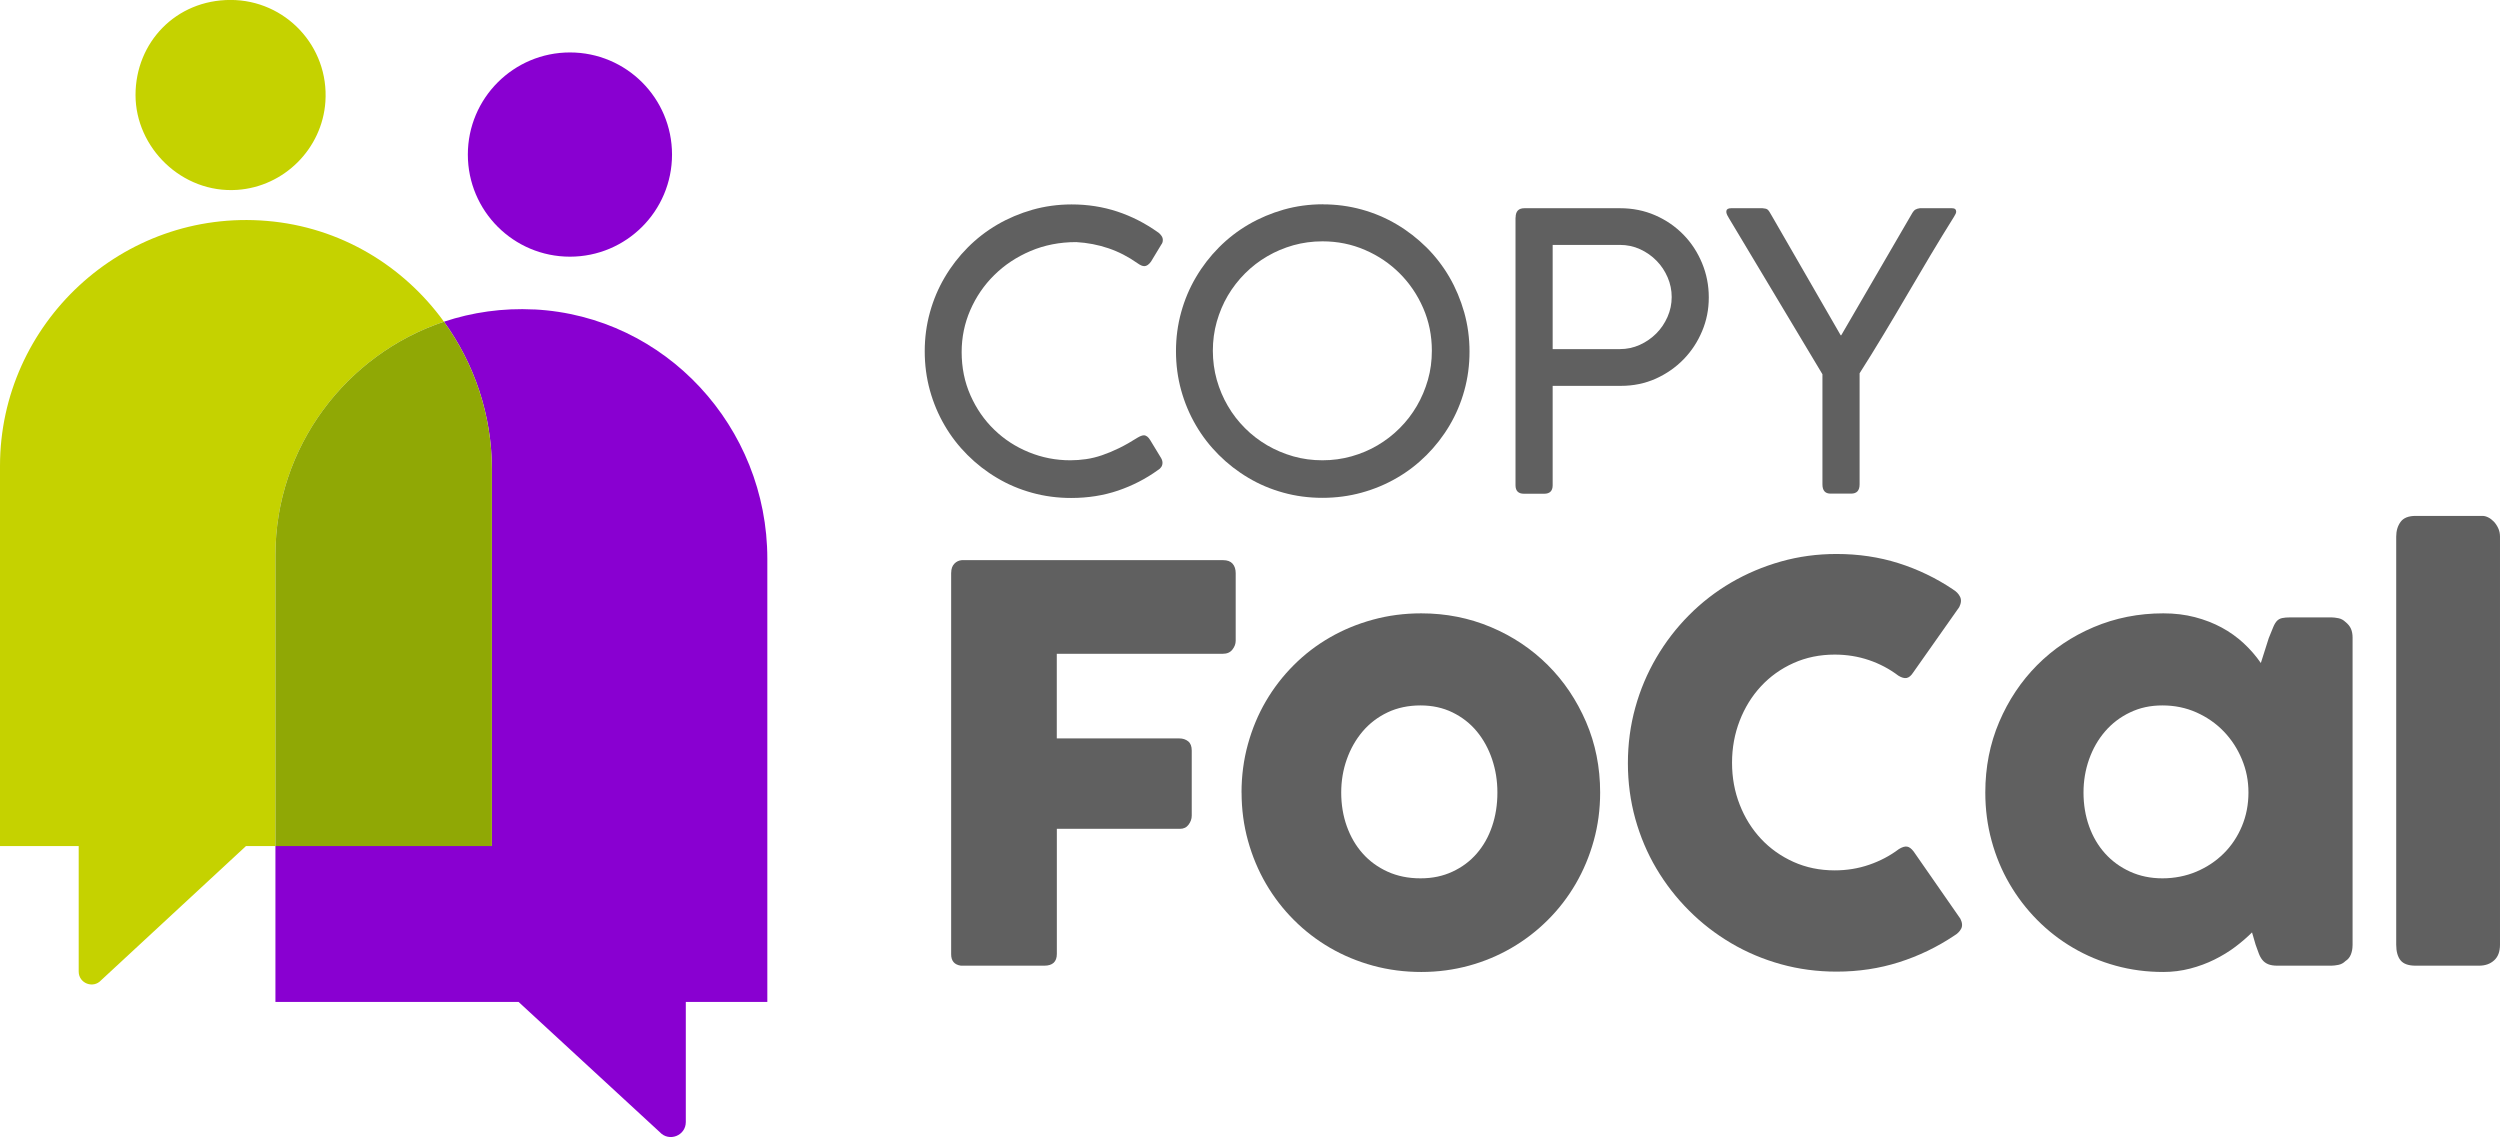
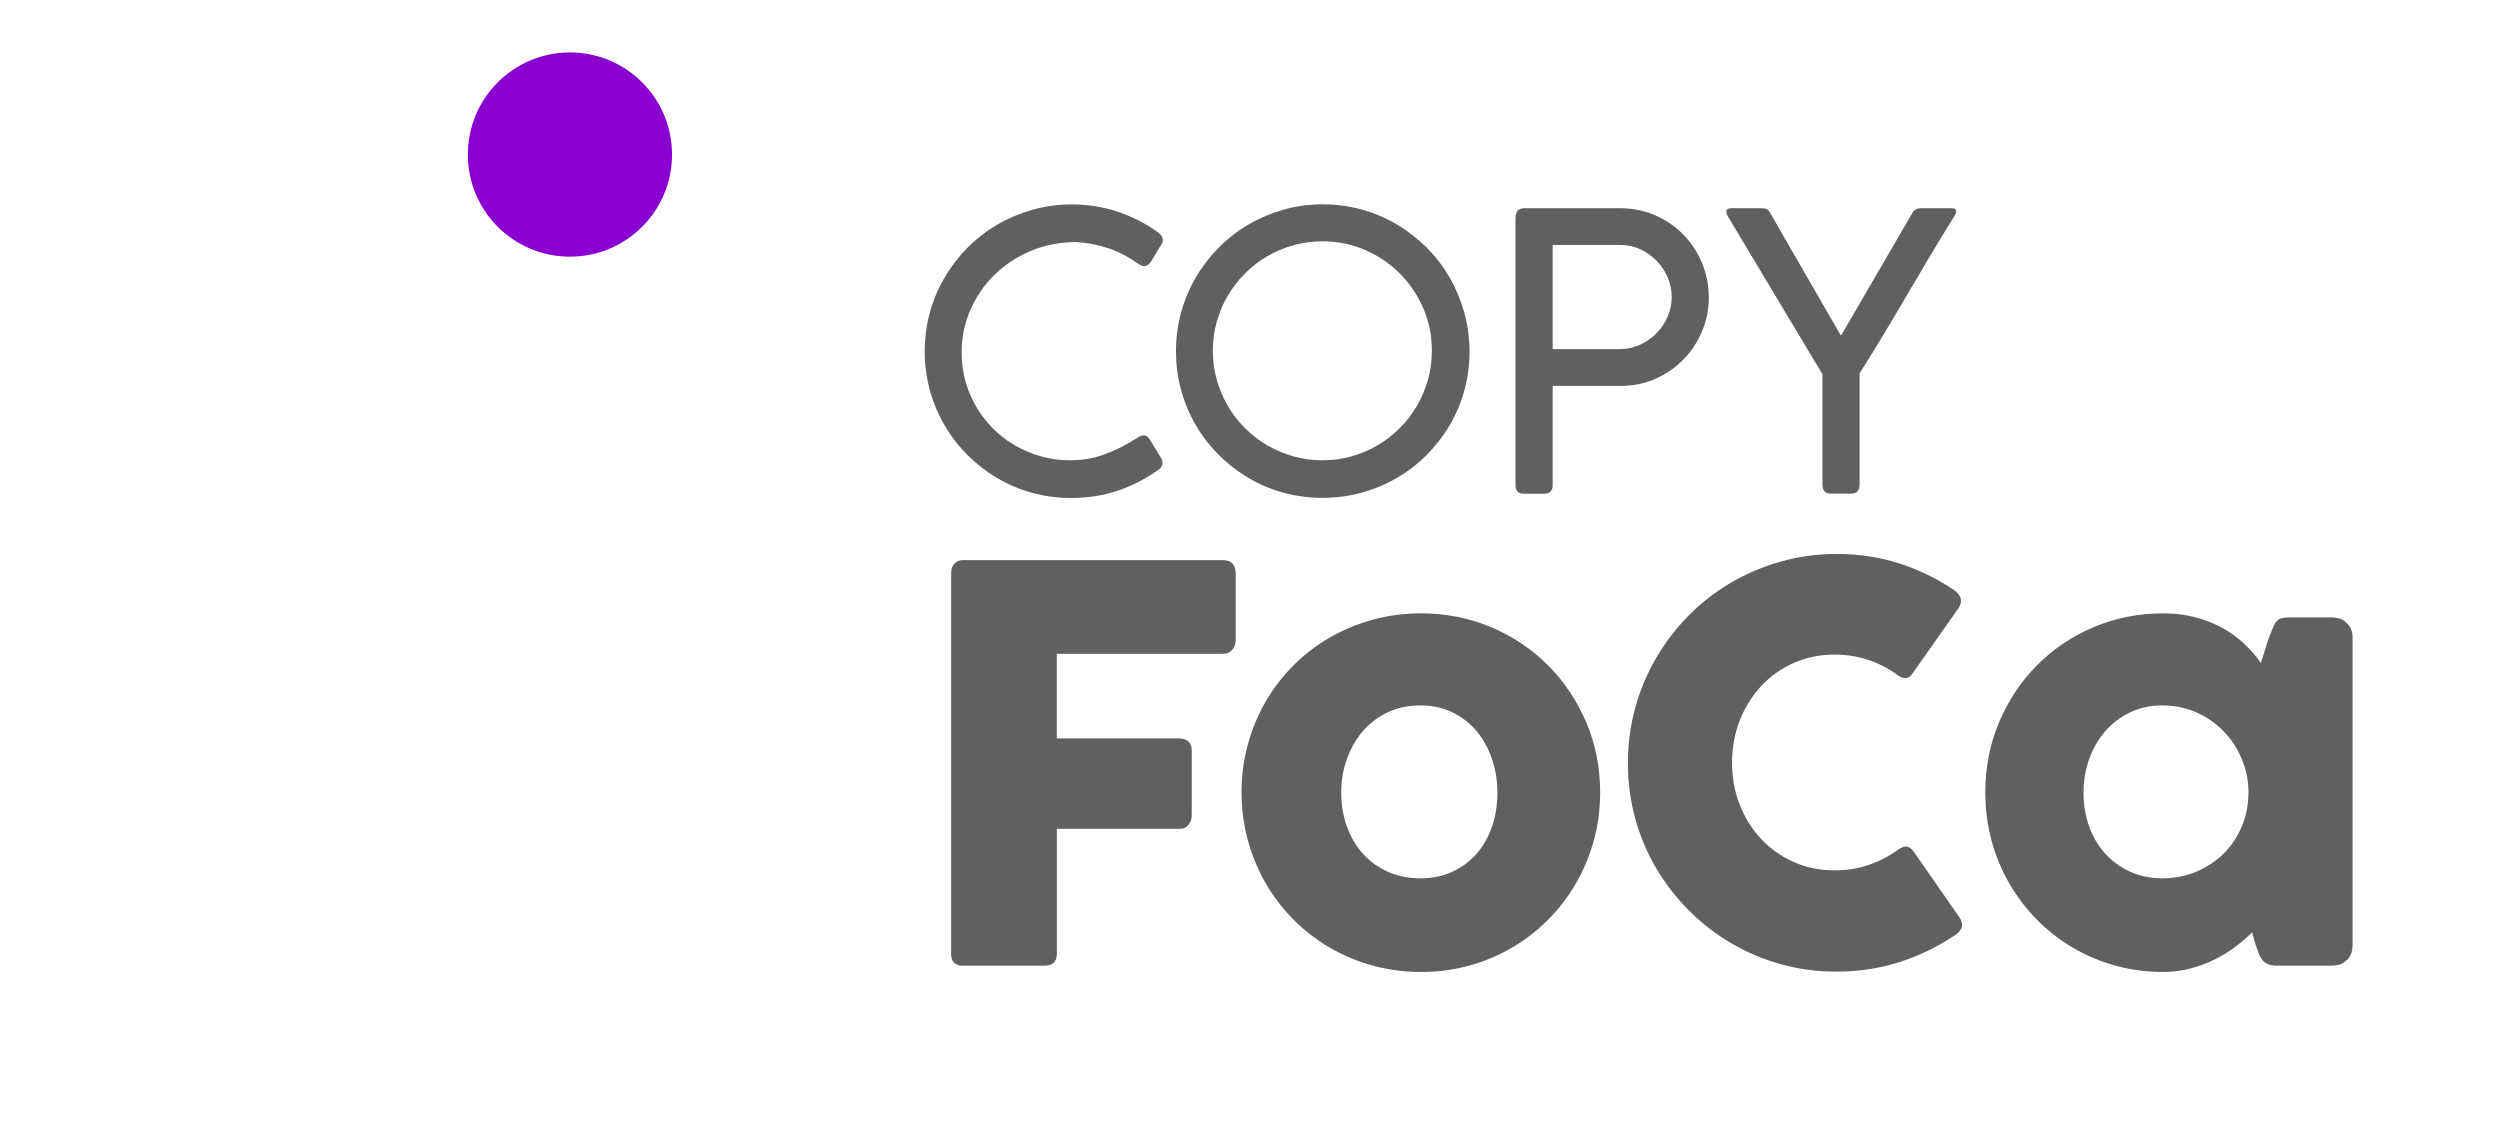
<svg xmlns="http://www.w3.org/2000/svg" viewBox="0 0 433.32 197.09">
  <defs>
    <style>      .cls-1 {        fill: #606060;      }      .cls-1, .cls-2, .cls-3, .cls-4 {        stroke-width: 0px;      }      .cls-2 {        fill: #8900d1;      }      .cls-5 {        isolation: isolate;      }      .cls-3 {        fill: #c5d200;      }      .cls-4 {        fill: #90a805;      }      .cls-6 {        mix-blend-mode: multiply;      }    </style>
  </defs>
  <g class="cls-5">
    <g id="Camada_2" data-name="Camada 2">
      <g id="Camada_1-2" data-name="Camada 1">
        <g>
          <path class="cls-1" d="M164.87,99.27c0-.66.18-1.18.54-1.56.36-.38.8-.58,1.3-.62h45.3c.73,0,1.27.21,1.63.61.36.41.54.96.54,1.65v11.71c0,.54-.19,1.05-.57,1.53-.38.49-.93.73-1.66.73h-28.78v14.67h21.25c.6,0,1.1.17,1.52.5.41.33.62.86.62,1.59v11.31c0,.54-.18,1.05-.54,1.54-.36.49-.86.73-1.49.73h-21.35v21.68c0,1.36-.73,2.04-2.18,2.04h-14.44c-1.14-.16-1.7-.82-1.7-1.99v-66.13Z" />
          <path class="cls-1" d="M215.19,137.37c0-2.9.37-5.7,1.11-8.38.74-2.68,1.78-5.17,3.12-7.46,1.34-2.29,2.95-4.37,4.83-6.25,1.88-1.88,3.97-3.48,6.27-4.8,2.3-1.33,4.79-2.35,7.46-3.08,2.67-.73,5.45-1.09,8.36-1.09,4.29,0,8.32.8,12.09,2.39,3.77,1.59,7.05,3.79,9.85,6.58s5,6.08,6.63,9.85c1.62,3.77,2.44,7.85,2.44,12.24,0,2.9-.37,5.69-1.11,8.35-.74,2.67-1.78,5.15-3.12,7.46-1.34,2.3-2.95,4.4-4.83,6.27-1.88,1.88-3.97,3.49-6.27,4.83-2.3,1.34-4.77,2.38-7.41,3.1s-5.39,1.09-8.26,1.09-5.69-.36-8.36-1.09c-2.67-.73-5.15-1.76-7.46-3.1-2.3-1.34-4.4-2.95-6.27-4.83-1.88-1.88-3.49-3.97-4.83-6.27-1.34-2.3-2.38-4.79-3.12-7.46-.74-2.67-1.11-5.45-1.11-8.35ZM232.47,137.37c0,2.08.32,4.03.97,5.85.65,1.81,1.56,3.38,2.75,4.71,1.18,1.33,2.62,2.38,4.31,3.15,1.69.77,3.59,1.16,5.7,1.16s3.91-.39,5.56-1.16c1.66-.77,3.06-1.82,4.21-3.15,1.15-1.33,2.04-2.9,2.65-4.71.62-1.81.92-3.76.92-5.85s-.31-3.94-.92-5.77c-.62-1.83-1.5-3.44-2.65-4.83-1.15-1.39-2.56-2.48-4.21-3.29-1.66-.81-3.51-1.21-5.56-1.21s-4.02.4-5.7,1.21c-1.69.8-3.12,1.9-4.31,3.29-1.18,1.39-2.1,3-2.75,4.83-.65,1.83-.97,3.76-.97,5.77Z" />
          <path class="cls-1" d="M338.55,102.2c.54.32.93.73,1.18,1.23.25.5.21,1.1-.14,1.8l-8,11.36c-.35.54-.72.84-1.11.92-.39.08-.88-.05-1.44-.4-1.55-1.17-3.25-2.07-5.11-2.7-1.86-.63-3.83-.95-5.92-.95-2.59,0-4.97.49-7.15,1.47-2.18.98-4.05,2.32-5.63,4.02s-2.81,3.69-3.69,5.96c-.88,2.27-1.33,4.7-1.33,7.29s.44,5.01,1.33,7.27c.88,2.26,2.11,4.23,3.69,5.92,1.58,1.69,3.46,3.02,5.63,4,2.18.98,4.56,1.47,7.15,1.47,2.08,0,4.07-.32,5.96-.97,1.89-.65,3.61-1.55,5.16-2.72.57-.35,1.04-.49,1.42-.43.38.06.76.35,1.14.85l8.09,11.64c.35.69.39,1.28.14,1.75-.25.47-.65.87-1.18,1.18-2.97,1.99-6.16,3.53-9.59,4.62-3.42,1.09-7.03,1.63-10.82,1.63-3.35,0-6.56-.43-9.63-1.28s-5.96-2.07-8.64-3.65c-2.68-1.58-5.12-3.46-7.31-5.66-2.19-2.19-4.08-4.62-5.66-7.29-1.58-2.67-2.79-5.54-3.65-8.62-.85-3.08-1.28-6.29-1.28-9.63s.43-6.56,1.28-9.63c.85-3.08,2.07-5.96,3.65-8.66,1.58-2.7,3.46-5.15,5.66-7.36,2.19-2.21,4.63-4.09,7.31-5.66,2.68-1.56,5.56-2.78,8.64-3.65,3.08-.87,6.29-1.3,9.63-1.3,3.79,0,7.36.53,10.72,1.59,3.36,1.06,6.52,2.58,9.49,4.57Z" />
          <path class="cls-1" d="M407.76,163.88c0,.54-.09,1.05-.28,1.54-.19.49-.5.88-.95,1.16-.35.35-.76.57-1.23.66-.47.09-.88.14-1.23.14h-9.33c-.66,0-1.2-.09-1.61-.26-.41-.17-.74-.42-.99-.73-.25-.31-.47-.7-.64-1.16-.17-.46-.36-.95-.54-1.49l-.62-2.13c-.85.85-1.82,1.69-2.91,2.51-1.09.82-2.29,1.55-3.6,2.2-1.31.65-2.71,1.17-4.21,1.56-1.5.39-3.05.59-4.66.59-2.87,0-5.63-.36-8.26-1.09-2.64-.73-5.1-1.76-7.38-3.1-2.29-1.34-4.36-2.95-6.22-4.83-1.86-1.88-3.46-3.97-4.8-6.27-1.34-2.3-2.38-4.79-3.1-7.46-.73-2.67-1.09-5.45-1.09-8.35,0-4.39.8-8.46,2.41-12.24,1.61-3.77,3.8-7.05,6.58-9.85,2.78-2.79,6.04-4.99,9.8-6.58,3.75-1.59,7.78-2.39,12.07-2.39,1.96,0,3.78.22,5.47.66,1.69.44,3.23,1.04,4.64,1.8s2.67,1.67,3.81,2.72c1.14,1.06,2.13,2.2,2.98,3.43l1.37-4.31c.31-.79.58-1.43.78-1.92.2-.49.43-.85.66-1.09.24-.24.53-.39.88-.47.35-.08.84-.12,1.47-.12h7.05c.35,0,.76.05,1.23.14.47.09.88.32,1.23.66.44.35.76.74.95,1.18s.28.95.28,1.51v53.35ZM361.13,137.37c0,2.08.32,4.03.97,5.85.65,1.81,1.57,3.38,2.77,4.71,1.2,1.33,2.64,2.38,4.33,3.15,1.69.77,3.56,1.16,5.61,1.16s4.08-.39,5.89-1.16c1.81-.77,3.39-1.82,4.73-3.15,1.34-1.33,2.39-2.9,3.15-4.71.76-1.81,1.14-3.76,1.14-5.85s-.38-3.94-1.14-5.77c-.76-1.83-1.81-3.44-3.15-4.83-1.34-1.39-2.92-2.48-4.73-3.29-1.82-.81-3.78-1.21-5.89-1.21s-3.92.4-5.61,1.21c-1.69.8-3.13,1.9-4.33,3.29-1.2,1.39-2.12,3-2.77,4.83-.65,1.83-.97,3.76-.97,5.77Z" />
-           <path class="cls-1" d="M415.33,93.02c0-1.01.25-1.86.76-2.56.5-.69,1.37-1.04,2.6-1.04h11.6c.32,0,.65.09.99.26.35.17.67.42.97.73.3.32.55.69.76,1.14.21.44.31.93.31,1.47v70.72c0,1.2-.34,2.11-1.02,2.72-.68.62-1.55.92-2.63.92h-10.98c-1.23,0-2.1-.31-2.6-.92-.5-.62-.76-1.52-.76-2.72v-70.72Z" />
        </g>
        <g>
          <path class="cls-1" d="M200.72,40.26c.24.18.44.38.6.62.16.23.23.47.23.72,0,.31-.09.58-.27.8l-1.77,2.93c-.38.53-.77.8-1.17.8-.16,0-.33-.04-.52-.12-.19-.08-.41-.21-.65-.38-1.6-1.13-3.28-2-5.05-2.6s-3.63-.96-5.58-1.07c-2.87,0-5.51.52-7.93,1.55-2.42,1.03-4.51,2.42-6.28,4.17-1.77,1.74-3.15,3.77-4.15,6.06-1,2.3-1.5,4.73-1.5,7.28,0,2.71.51,5.21,1.53,7.51,1.02,2.3,2.39,4.28,4.12,5.95,1.72,1.67,3.72,2.97,6,3.9,2.28.93,4.67,1.4,7.18,1.4.91,0,1.82-.07,2.73-.2.91-.13,1.84-.36,2.78-.68.94-.32,1.93-.73,2.95-1.23,1.02-.5,2.11-1.12,3.26-1.85.42-.24.77-.37,1.03-.37.4,0,.77.28,1.1.83l1.9,3.13c.16.29.23.56.23.8,0,.53-.27.96-.8,1.27-2.09,1.51-4.39,2.69-6.9,3.55-2.51.85-5.22,1.28-8.13,1.28-2.36,0-4.62-.3-6.78-.9-2.17-.6-4.19-1.45-6.06-2.57-1.88-1.11-3.59-2.44-5.13-3.98s-2.87-3.25-3.96-5.13c-1.1-1.88-1.95-3.9-2.55-6.06-.6-2.17-.9-4.43-.9-6.78s.3-4.58.9-6.75c.6-2.17,1.45-4.19,2.57-6.08,1.11-1.89,2.44-3.61,3.98-5.16,1.54-1.55,3.26-2.88,5.15-3.98,1.89-1.1,3.92-1.95,6.08-2.57,2.17-.61,4.43-.92,6.78-.92,2.78,0,5.41.41,7.9,1.23,2.49.82,4.84,2.02,7.06,3.6Z" />
          <path class="cls-1" d="M229.28,35.42c2.33,0,4.58.3,6.75.9,2.17.6,4.19,1.46,6.06,2.57,1.88,1.11,3.59,2.44,5.15,3.98,1.55,1.54,2.88,3.27,3.98,5.16s1.95,3.94,2.57,6.11c.61,2.18.92,4.44.92,6.8s-.3,4.58-.9,6.75c-.6,2.17-1.46,4.19-2.57,6.06-1.11,1.88-2.44,3.59-3.98,5.13-1.54,1.54-3.26,2.87-5.15,3.96-1.89,1.1-3.92,1.95-6.1,2.55-2.18.6-4.44.9-6.8.9s-4.62-.3-6.78-.9c-2.17-.6-4.19-1.45-6.06-2.57-1.88-1.11-3.59-2.44-5.13-3.98s-2.87-3.25-3.96-5.13c-1.1-1.88-1.95-3.9-2.55-6.06-.6-2.17-.9-4.43-.9-6.78s.3-4.58.9-6.75c.6-2.17,1.45-4.19,2.57-6.08,1.11-1.89,2.44-3.61,3.98-5.16,1.54-1.55,3.26-2.88,5.15-3.98,1.89-1.1,3.92-1.95,6.08-2.57,2.17-.61,4.43-.92,6.78-.92ZM210.22,60.78c0,1.75.23,3.44.68,5.05.46,1.61,1.09,3.12,1.92,4.53.82,1.41,1.81,2.69,2.97,3.85,1.15,1.16,2.44,2.14,3.85,2.97,1.41.82,2.92,1.46,4.53,1.92,1.61.46,3.29.68,5.05.68s3.41-.23,5.03-.68c1.62-.46,3.13-1.09,4.53-1.92s2.68-1.81,3.83-2.97c1.16-1.15,2.14-2.44,2.97-3.85.82-1.41,1.46-2.92,1.92-4.53.46-1.61.68-3.29.68-5.05,0-2.62-.5-5.08-1.5-7.38-1-2.3-2.36-4.3-4.07-6.01-1.71-1.71-3.71-3.07-6.01-4.06-2.3-1-4.76-1.5-7.38-1.5-1.75,0-3.44.23-5.05.68-1.61.46-3.12,1.09-4.53,1.92-1.41.82-2.69,1.81-3.85,2.97-1.16,1.16-2.14,2.43-2.97,3.83-.82,1.4-1.46,2.91-1.92,4.53-.46,1.62-.68,3.3-.68,5.03Z" />
          <path class="cls-1" d="M262.7,37.69c0-1.07.51-1.6,1.53-1.6h16.56c2.2,0,4.24.41,6.11,1.23,1.88.82,3.5,1.94,4.88,3.35,1.38,1.41,2.45,3.05,3.23,4.93.78,1.88,1.17,3.86,1.17,5.95s-.38,3.99-1.15,5.83c-.77,1.84-1.83,3.47-3.2,4.88-1.37,1.41-2.98,2.53-4.83,3.37-1.86.83-3.87,1.25-6.05,1.25h-11.83v17.23c0,.98-.49,1.47-1.47,1.47h-3.5c-.98,0-1.47-.49-1.47-1.47v-46.41ZM289.75,51.48c0-1.18-.23-2.31-.7-3.4-.47-1.09-1.1-2.05-1.92-2.88-.81-.83-1.76-1.5-2.85-2-1.09-.5-2.25-.75-3.5-.75h-11.66v18.06h11.66c1.2,0,2.34-.24,3.43-.73,1.09-.49,2.04-1.15,2.87-1.98s1.47-1.79,1.95-2.88c.48-1.09.72-2.23.72-3.43Z" />
          <path class="cls-1" d="M299.61,37.69c-.31-.47-.44-.85-.38-1.15s.34-.45.85-.45h5.4c.2.02.37.04.5.07.13.02.25.07.37.15.11.08.22.21.33.38.11.18.25.42.43.73l11.93,20.69h.1l12.16-20.92c.24-.44.47-.73.67-.85s.47-.21.8-.25h5.56c.49,0,.73.2.73.6,0,.2-.12.49-.37.87-1.38,2.2-2.74,4.44-4.1,6.71-1.36,2.28-2.71,4.56-4.05,6.86-1.34,2.3-2.7,4.59-4.07,6.86-1.37,2.28-2.75,4.51-4.15,6.71v19.26c0,1.07-.49,1.6-1.47,1.6h-3.57c-.93,0-1.4-.53-1.4-1.6v-19.09l-16.29-27.19Z" />
        </g>
        <g>
          <g class="cls-6">
-             <path class="cls-3" d="M76.95,55.76c-7.03-9.71-17.98-16.41-30.69-17.47C21.2,36.18,0,56.12,0,80.77v65.88h13.64v21.75c0,2.04,2.51,3.01,3.88,1.51l25.11-23.26h5.11v-50.44c0-18.76,12.29-34.79,29.21-40.45Z" />
-           </g>
+             </g>
          <g class="cls-6">
-             <path class="cls-3" d="M41.13,32.91c8.13-.56,14.71-7.14,15.27-15.27.66-9.63-6.95-17.65-16.44-17.65s-16.47,7.38-16.47,16.48,8.02,17.1,17.64,16.44Z" />
-           </g>
+             </g>
        </g>
        <g>
          <g class="cls-6">
-             <path class="cls-2" d="M92.6,53.64c-5.48-.28-10.76.49-15.65,2.12,5.24,7.23,8.31,16.12,8.31,25.61v65.27h-37.52v27.02h42.14l24.48,22.57c1.6,1.75,4.51.62,4.51-1.75v-20.82h14.13v-76.83c0-22.79-17.64-42.03-40.4-43.2Z" />
-           </g>
+             </g>
          <g class="cls-6">
            <path class="cls-2" d="M98.79,44.49c9.77,0,17.69-7.92,17.69-17.7s-7.92-17.7-17.69-17.7-17.7,7.92-17.7,17.7,7.92,17.7,17.7,17.7Z" />
          </g>
        </g>
-         <path class="cls-4" d="M85.26,81.37c0-9.49-3.07-18.39-8.31-25.61-16.93,5.66-29.21,21.69-29.21,40.45v50.44h37.52v-65.27Z" />
      </g>
    </g>
  </g>
</svg>